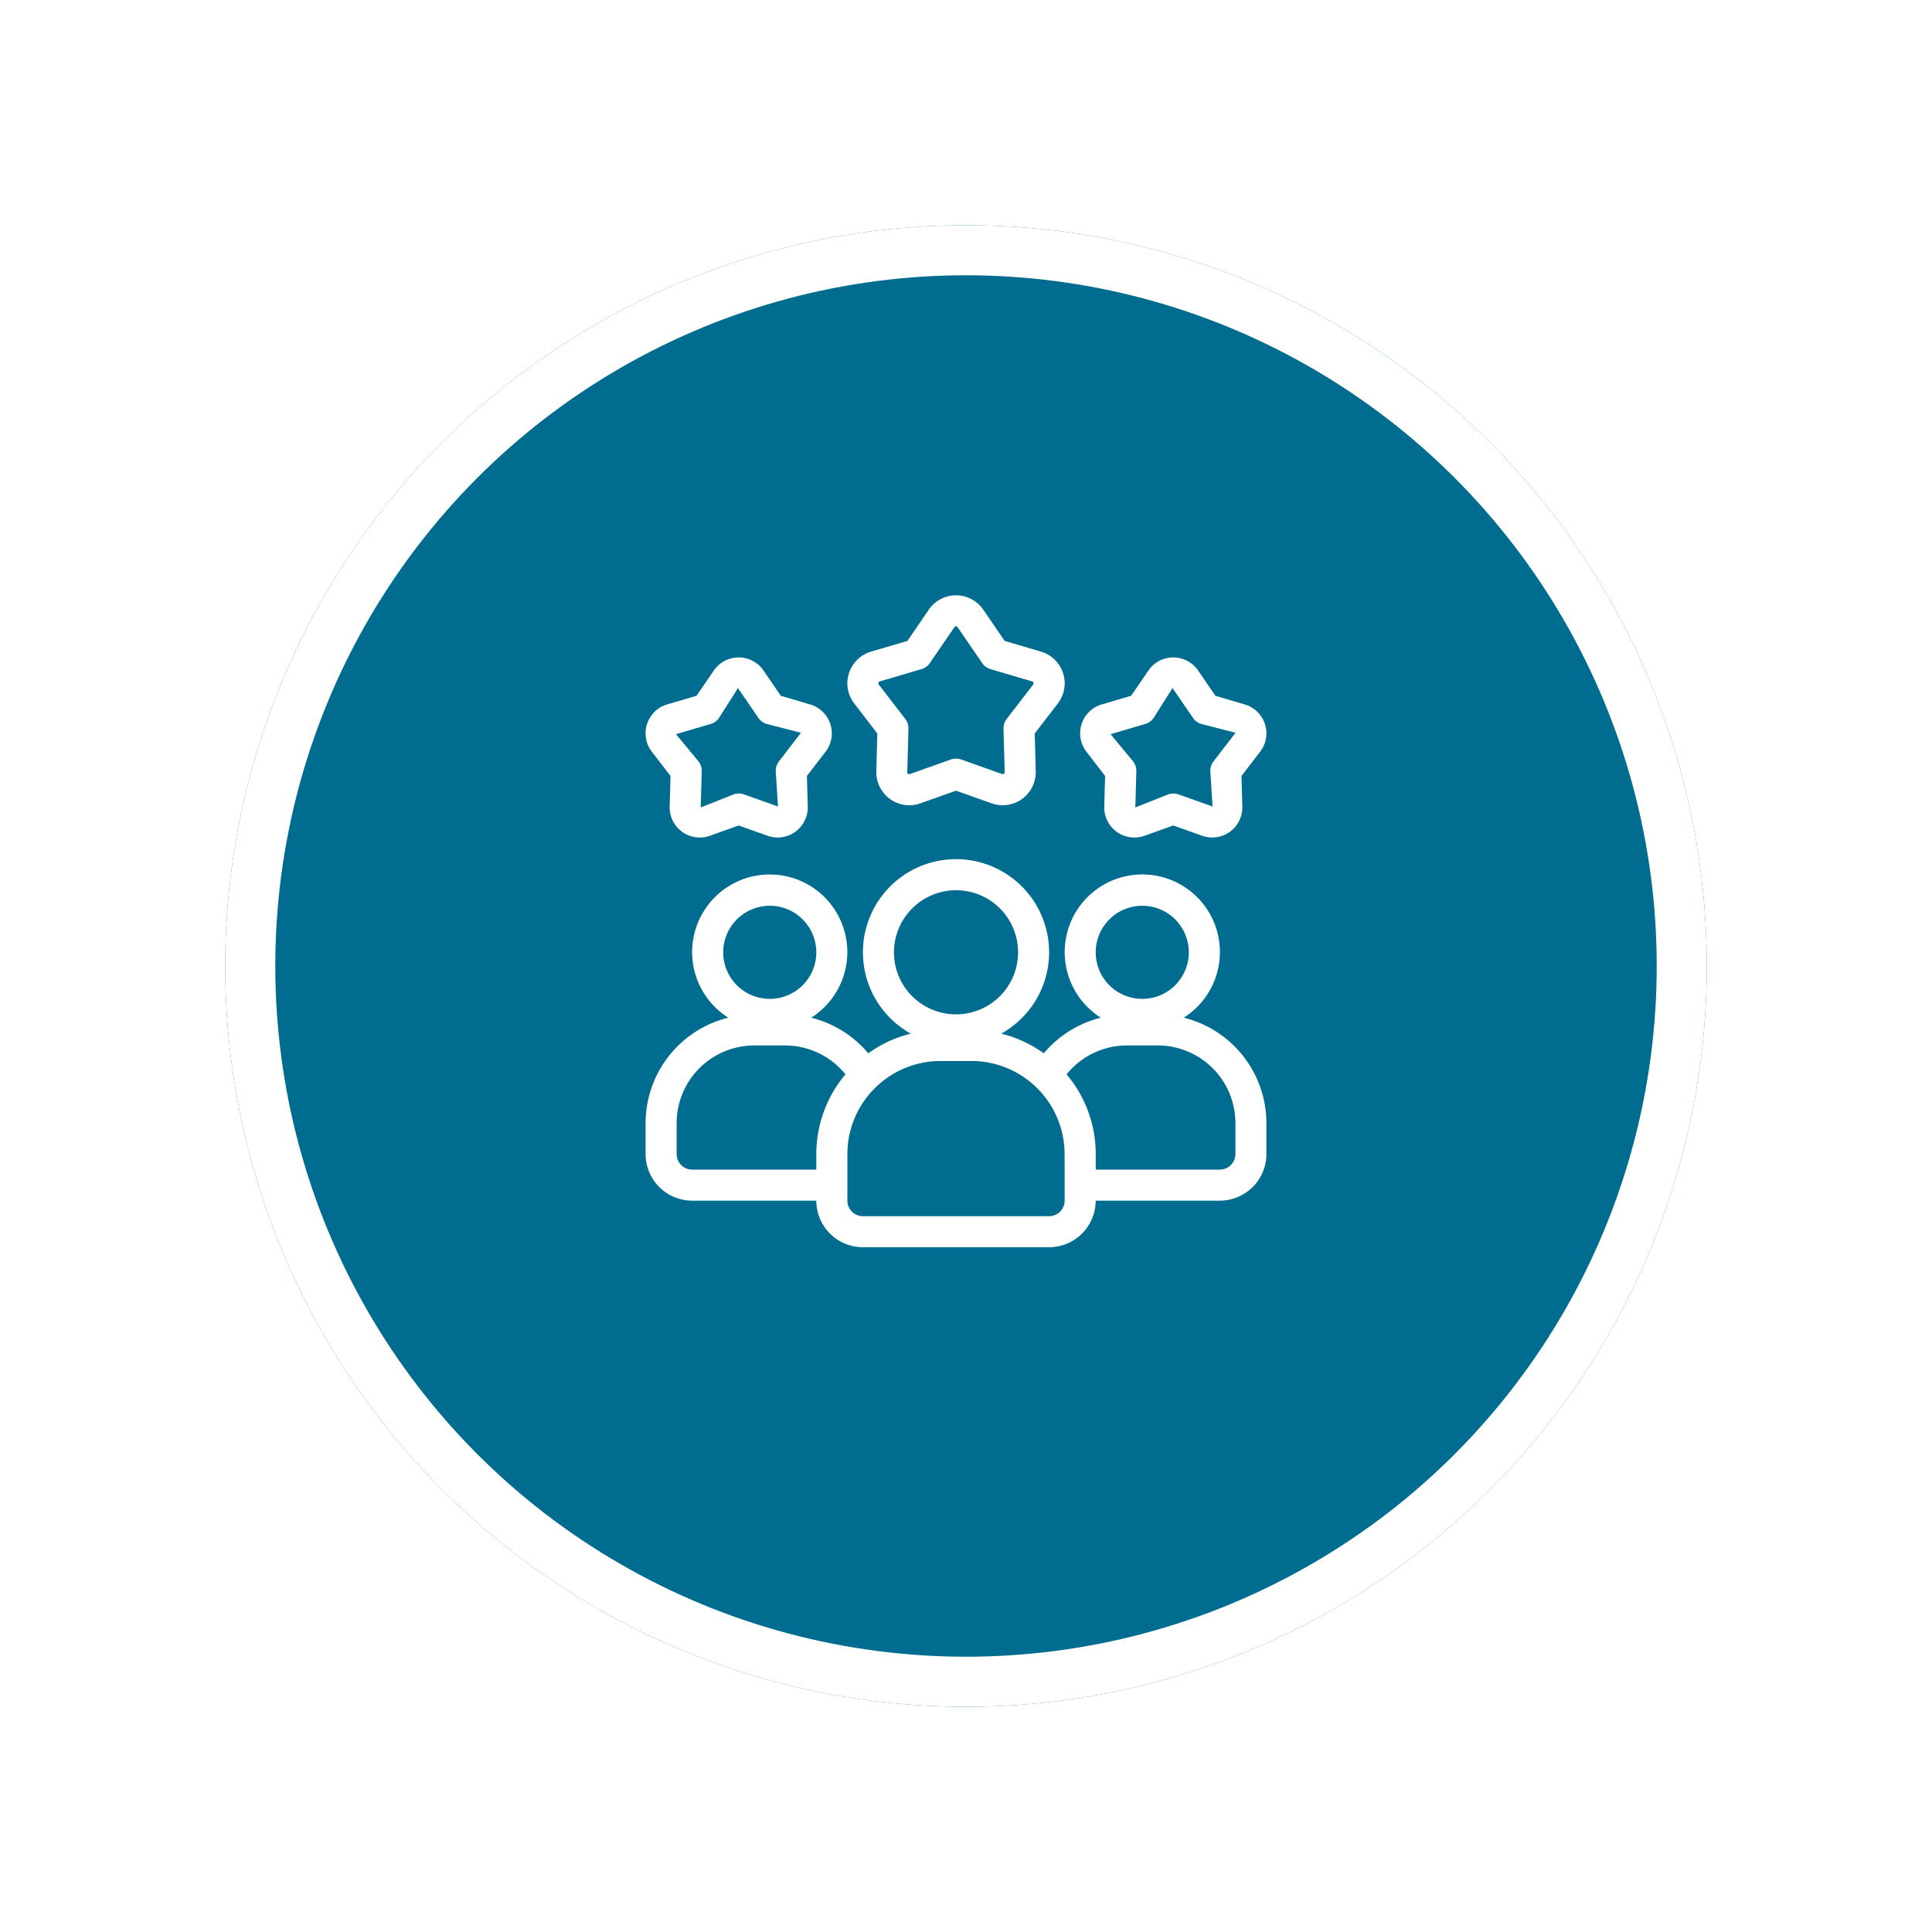
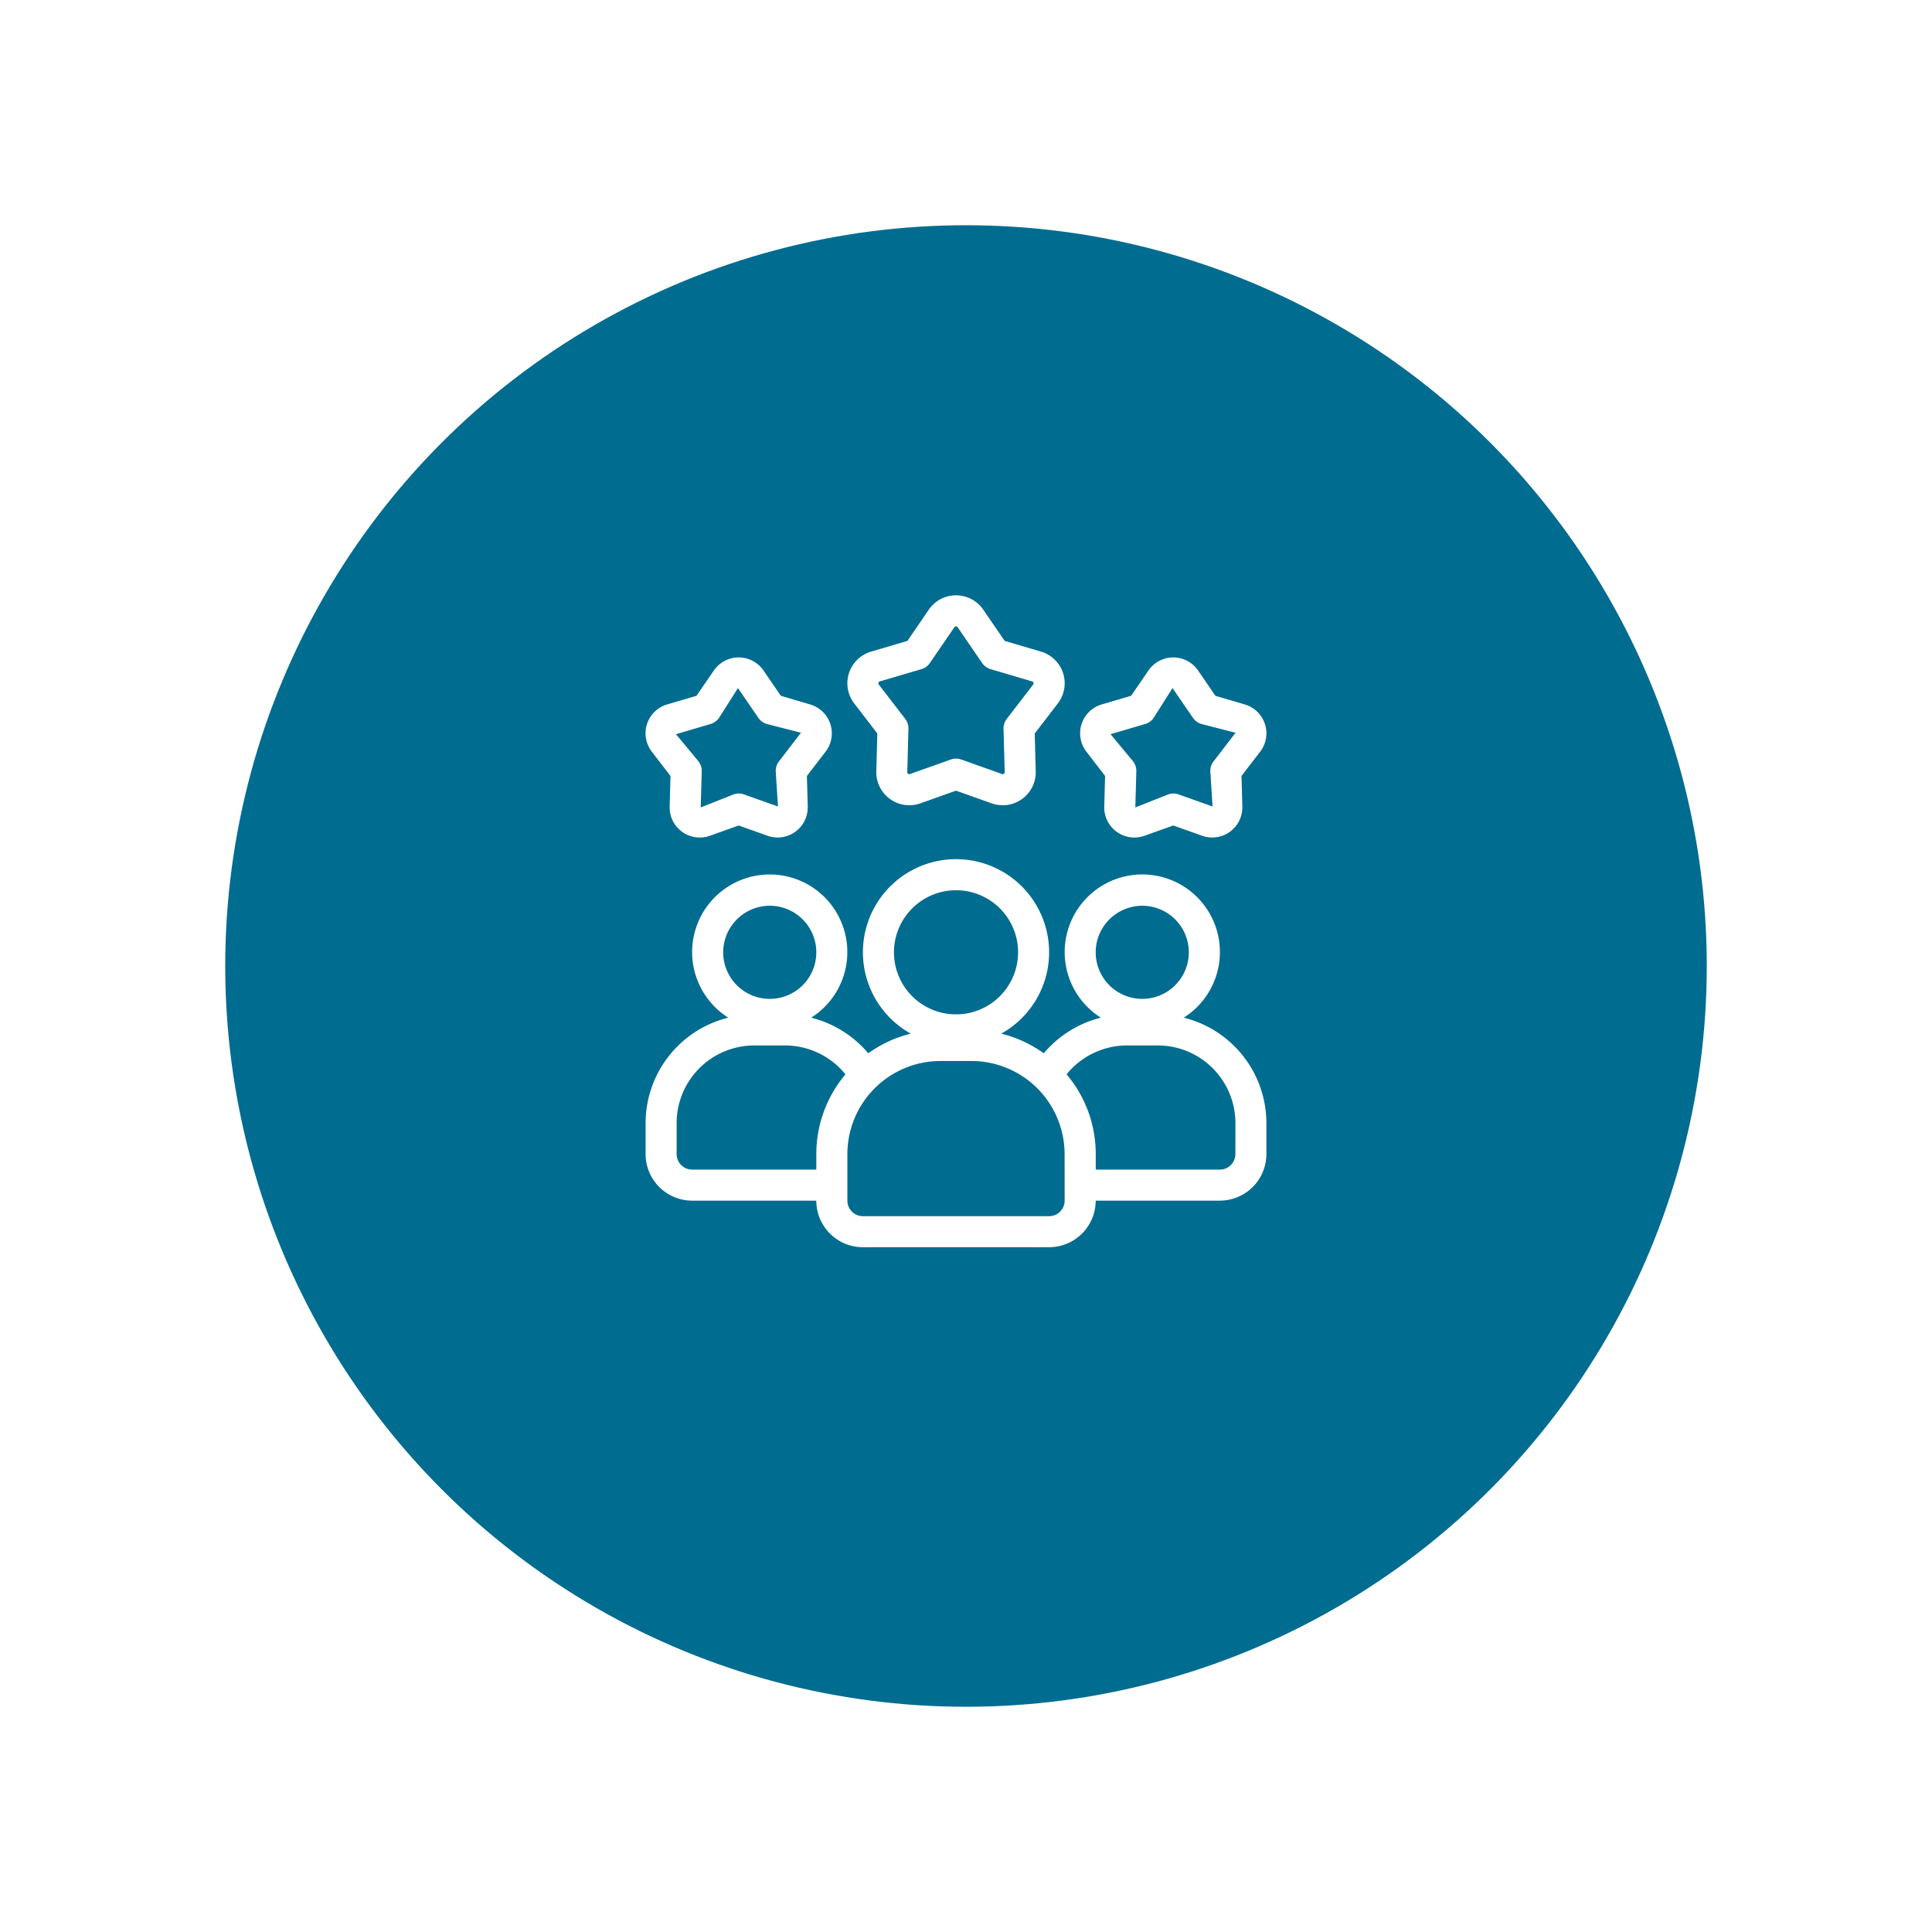
<svg xmlns="http://www.w3.org/2000/svg" width="193" height="193" viewBox="0 0 193 193">
  <defs>
    <filter id="Elipse_504" x="0" y="0" width="193" height="193" filterUnits="userSpaceOnUse">
      <feOffset dy="5" input="SourceAlpha" />
      <feGaussianBlur stdDeviation="7.5" result="blur" />
      <feFlood flood-opacity="0.161" />
      <feComposite operator="in" in2="blur" />
      <feComposite in="SourceGraphic" />
    </filter>
  </defs>
  <g id="icon-testimonios" transform="translate(-1049.5 -1344.5)">
    <g transform="matrix(1, 0, 0, 1, 1049.5, 1344.5)" filter="url(#Elipse_504)">
      <g id="Elipse_504-2" data-name="Elipse 504" transform="translate(22.5 17.5)" fill="#006c90" stroke="#fff" stroke-width="5">
        <circle cx="74" cy="74" r="74" stroke="none" />
-         <circle cx="74" cy="74" r="71.5" fill="none" />
      </g>
    </g>
    <g id="_11751269151672116967" data-name="11751269151672116967" transform="translate(1113.989 1403.971)">
      <path id="Trazado_71" data-name="Trazado 71" d="M57.76,35.831a7.753,7.753,0,1,0-8.283,0,10.91,10.91,0,0,0-5.7,3.558,12.348,12.348,0,0,0-4.251-1.963,9.3,9.3,0,1,0-9.033,0,12.335,12.335,0,0,0-4.251,1.963,10.913,10.913,0,0,0-5.7-3.558,7.752,7.752,0,1,0-8.283,0A10.863,10.863,0,0,0,4,46.358v3.1A4.657,4.657,0,0,0,8.651,54.11h12.4a4.657,4.657,0,0,0,4.651,4.651H44.313a4.657,4.657,0,0,0,4.651-4.651h12.4a4.657,4.657,0,0,0,4.651-4.651v-3.1A10.862,10.862,0,0,0,57.76,35.831ZM53.616,24.651A4.651,4.651,0,1,1,48.964,29.3,4.657,4.657,0,0,1,53.616,24.651ZM35.01,23.1a6.2,6.2,0,1,1-6.2,6.2A6.208,6.208,0,0,1,35.01,23.1ZM16.4,24.651A4.651,4.651,0,1,1,11.752,29.3,4.657,4.657,0,0,1,16.4,24.651ZM8.651,51.009a1.552,1.552,0,0,1-1.55-1.55v-3.1a7.761,7.761,0,0,1,7.752-7.752h3.1a7.772,7.772,0,0,1,6.013,2.885,12.34,12.34,0,0,0-2.912,7.968v1.55Zm37.212,3.1a1.552,1.552,0,0,1-1.55,1.55H25.707a1.552,1.552,0,0,1-1.55-1.55V49.459a9.312,9.312,0,0,1,9.3-9.3h3.1a9.312,9.312,0,0,1,9.3,9.3Zm17.055-4.651a1.552,1.552,0,0,1-1.55,1.55h-12.4v-1.55a12.34,12.34,0,0,0-2.912-7.968,7.772,7.772,0,0,1,6.013-2.885h3.1a7.761,7.761,0,0,1,7.752,7.752Z" transform="translate(-3.996 6.36)" fill="#fff" />
      <path id="Trazado_72" data-name="Trazado 72" d="M34.49,18.84,34.406,21.9a3.008,3.008,0,0,0,4.016,2.918L41.3,23.789l2.881,1.025A3.008,3.008,0,0,0,48.2,21.9l-.084-3.058,1.865-2.425A3.007,3.007,0,0,0,48.447,11.7l-2.935-.865L43.783,8.309a3.01,3.01,0,0,0-4.965,0L37.09,10.83l-2.934.865a3.008,3.008,0,0,0-1.535,4.72l1.865,2.423Zm4.01-5.191a1.551,1.551,0,0,0,.84-.611l1.887-2.977,2.04,2.977a1.559,1.559,0,0,0,.84.611l3.416.876-2.2,2.861a1.553,1.553,0,0,0-.321.988l.223,3.52-3.4-1.209a1.551,1.551,0,0,0-1.039,0l-3.276,1.3.1-3.61a1.553,1.553,0,0,0-.321-.988L35.037,14.67,38.5,13.648Z" transform="translate(11.416 -0.797)" fill="#fff" />
      <path id="Trazado_73" data-name="Trazado 73" d="M6.49,18.84,6.406,21.9a3.008,3.008,0,0,0,4.016,2.918L13.3,23.789l2.881,1.025A3.008,3.008,0,0,0,20.2,21.9l-.084-3.058,1.865-2.425A3.007,3.007,0,0,0,20.447,11.7l-2.935-.865L15.783,8.309a3.01,3.01,0,0,0-4.965,0L9.09,10.83l-2.934.865a3.008,3.008,0,0,0-1.535,4.72l1.865,2.423Zm4.01-5.191a1.551,1.551,0,0,0,.84-.611l1.887-2.977,2.04,2.977a1.559,1.559,0,0,0,.84.611l3.416.876-2.2,2.861a1.553,1.553,0,0,0-.321.988l.223,3.52-3.4-1.209a1.551,1.551,0,0,0-1.039,0l-3.276,1.3.1-3.61a1.553,1.553,0,0,0-.321-.988L7.037,14.67,10.5,13.648Z" transform="translate(-3.998 -0.797)" fill="#fff" />
      <path id="Trazado_74" data-name="Trazado 74" d="M19.991,16.8l-.1,3.78a3.3,3.3,0,0,0,4.4,3.2l3.563-1.267,3.563,1.267a3.3,3.3,0,0,0,4.4-3.2l-.1-3.779,2.306-3A3.3,3.3,0,0,0,36.34,8.621l-3.627-1.07L30.577,4.433a3.3,3.3,0,0,0-5.445,0L23,7.551l-3.628,1.07A3.3,3.3,0,0,0,17.685,13.8l2.306,3Zm.121-5.07a.186.186,0,0,1,.132-.13L24.4,10.372a1.549,1.549,0,0,0,.842-.611L27.69,6.187a.183.183,0,0,1,.163-.087.181.181,0,0,1,.163.087l2.448,3.574a1.557,1.557,0,0,0,.842.611L35.461,11.6a.2.2,0,0,1,.1.313L32.92,15.342a1.558,1.558,0,0,0-.321.989l.119,4.329a.187.187,0,0,1-.082.166.191.191,0,0,1-.183.026L28.371,19.4a1.551,1.551,0,0,0-1.039,0L23.25,20.853a.187.187,0,0,1-.183-.026.184.184,0,0,1-.082-.166L23.1,16.33a1.558,1.558,0,0,0-.321-.989l-2.642-3.433a.185.185,0,0,1-.033-.183Z" transform="translate(3.16 -2.999)" fill="#fff" />
    </g>
  </g>
</svg>